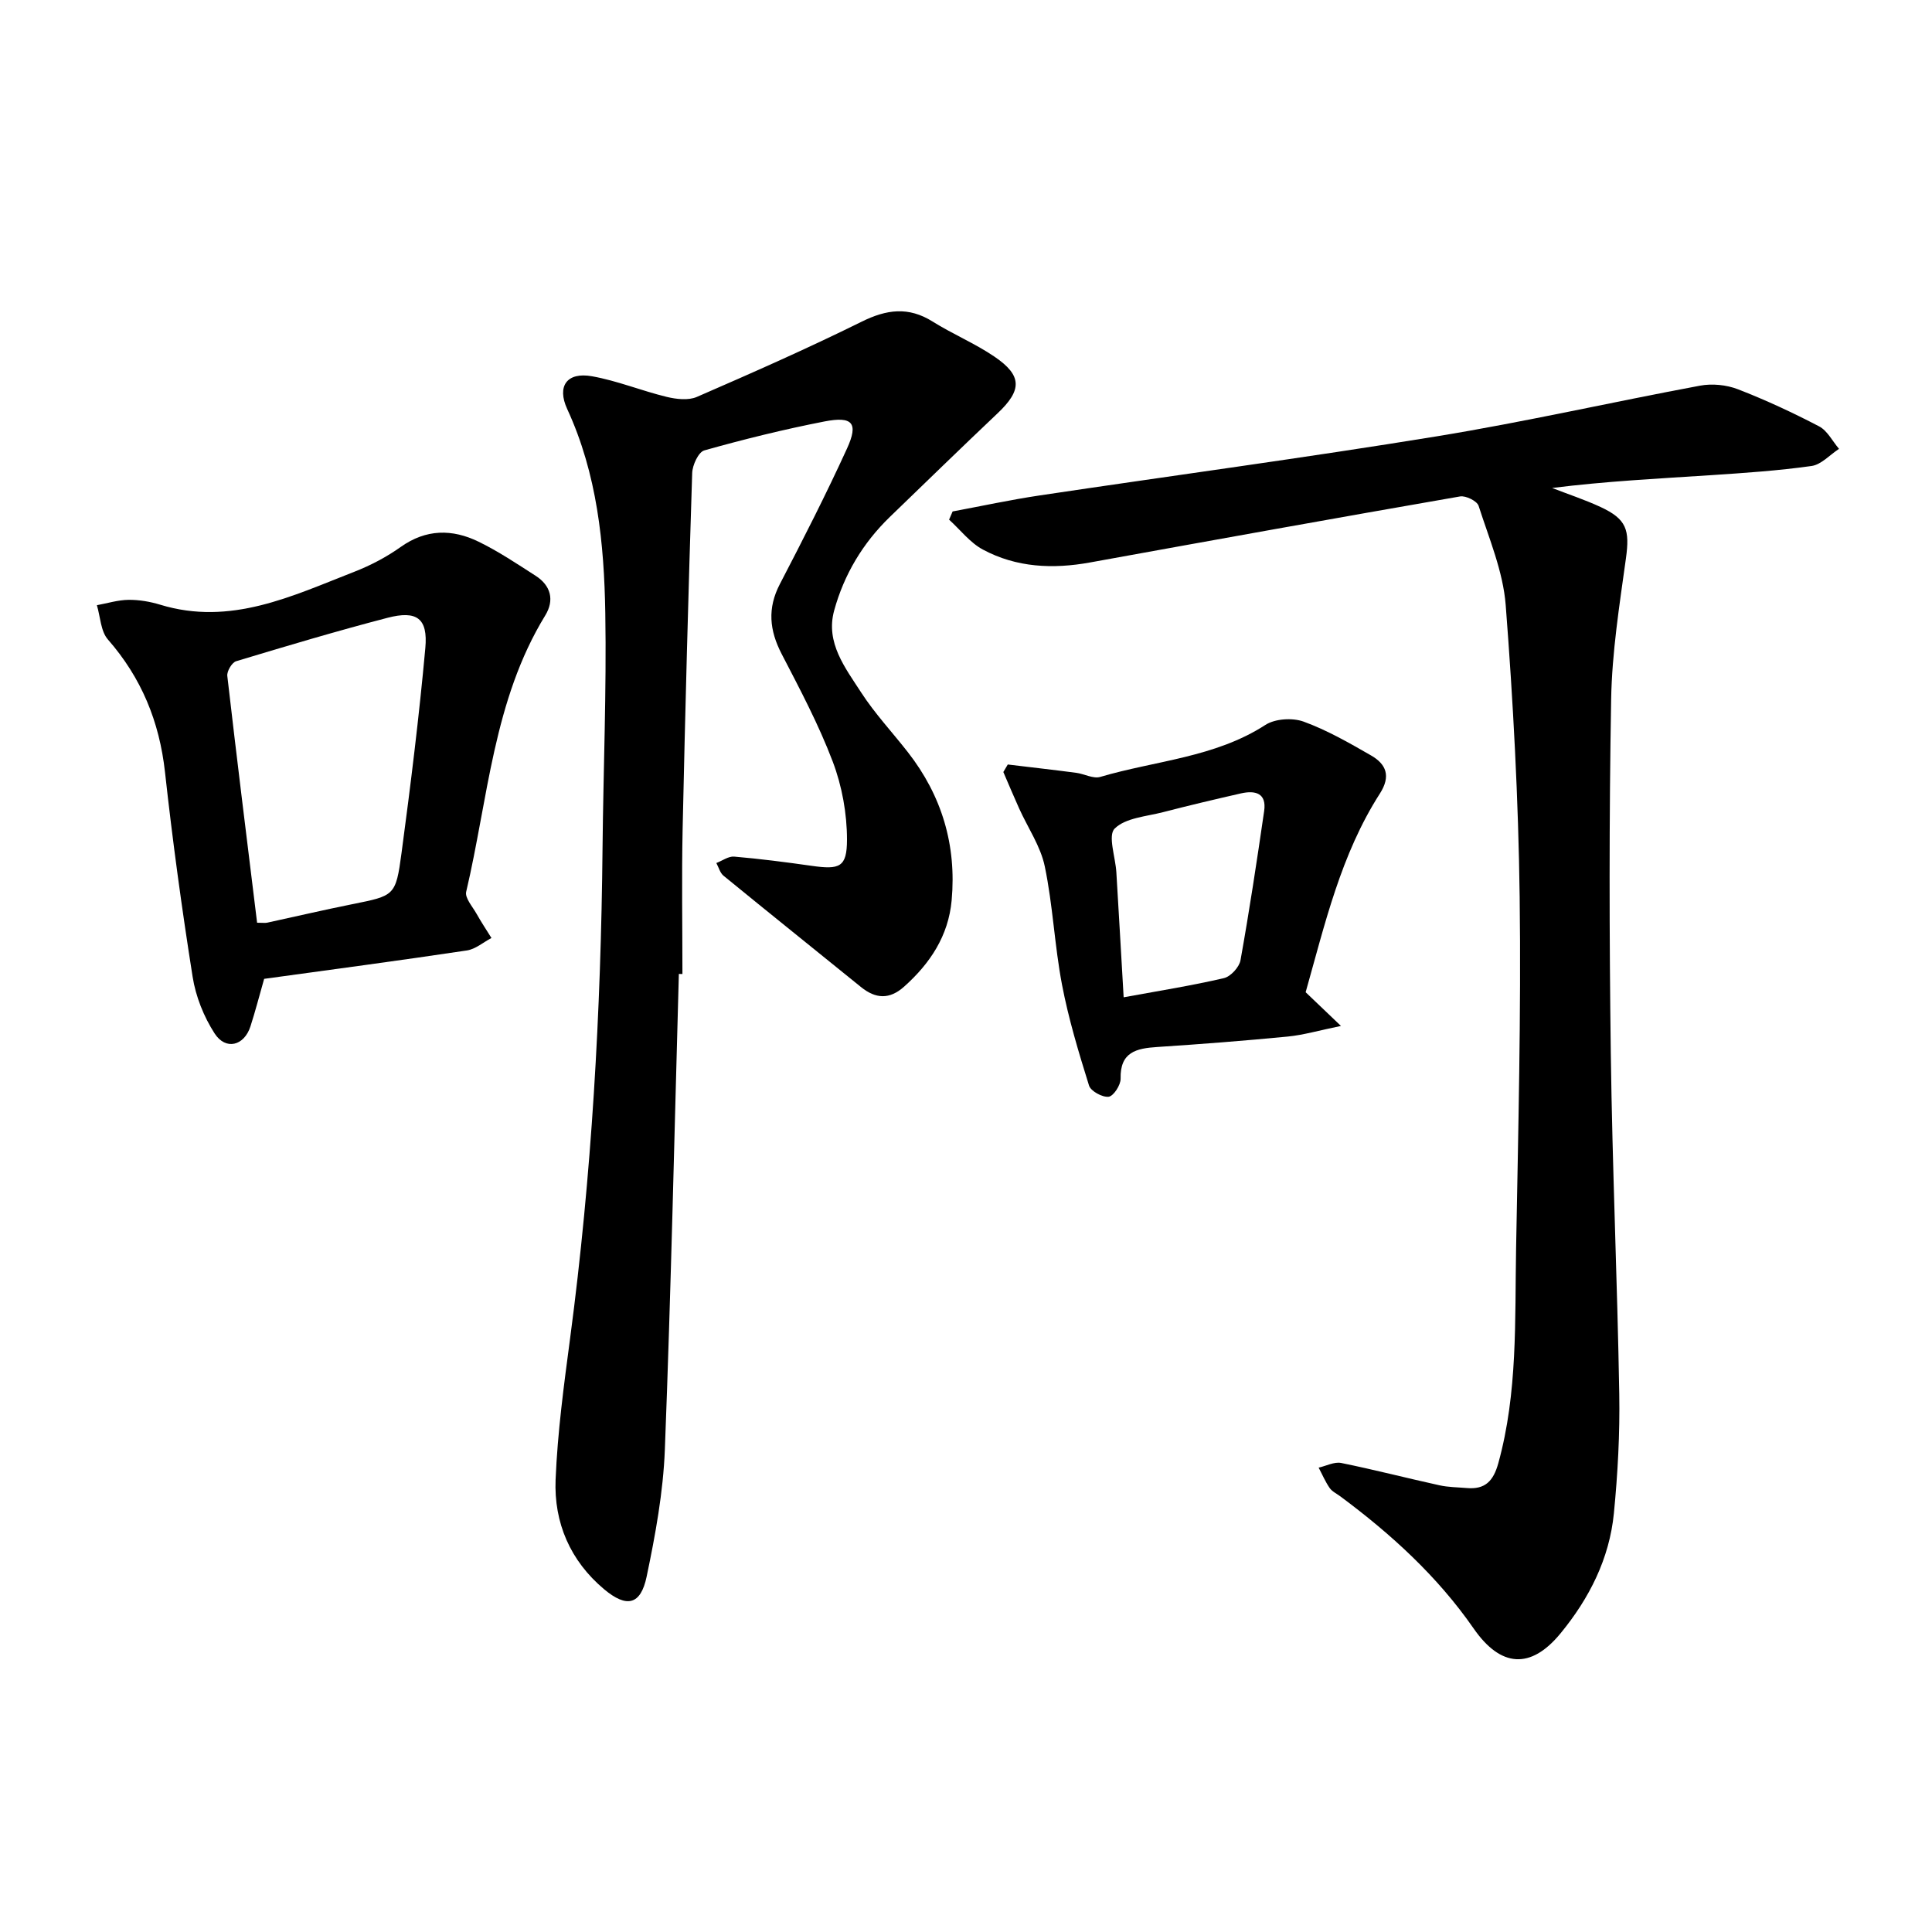
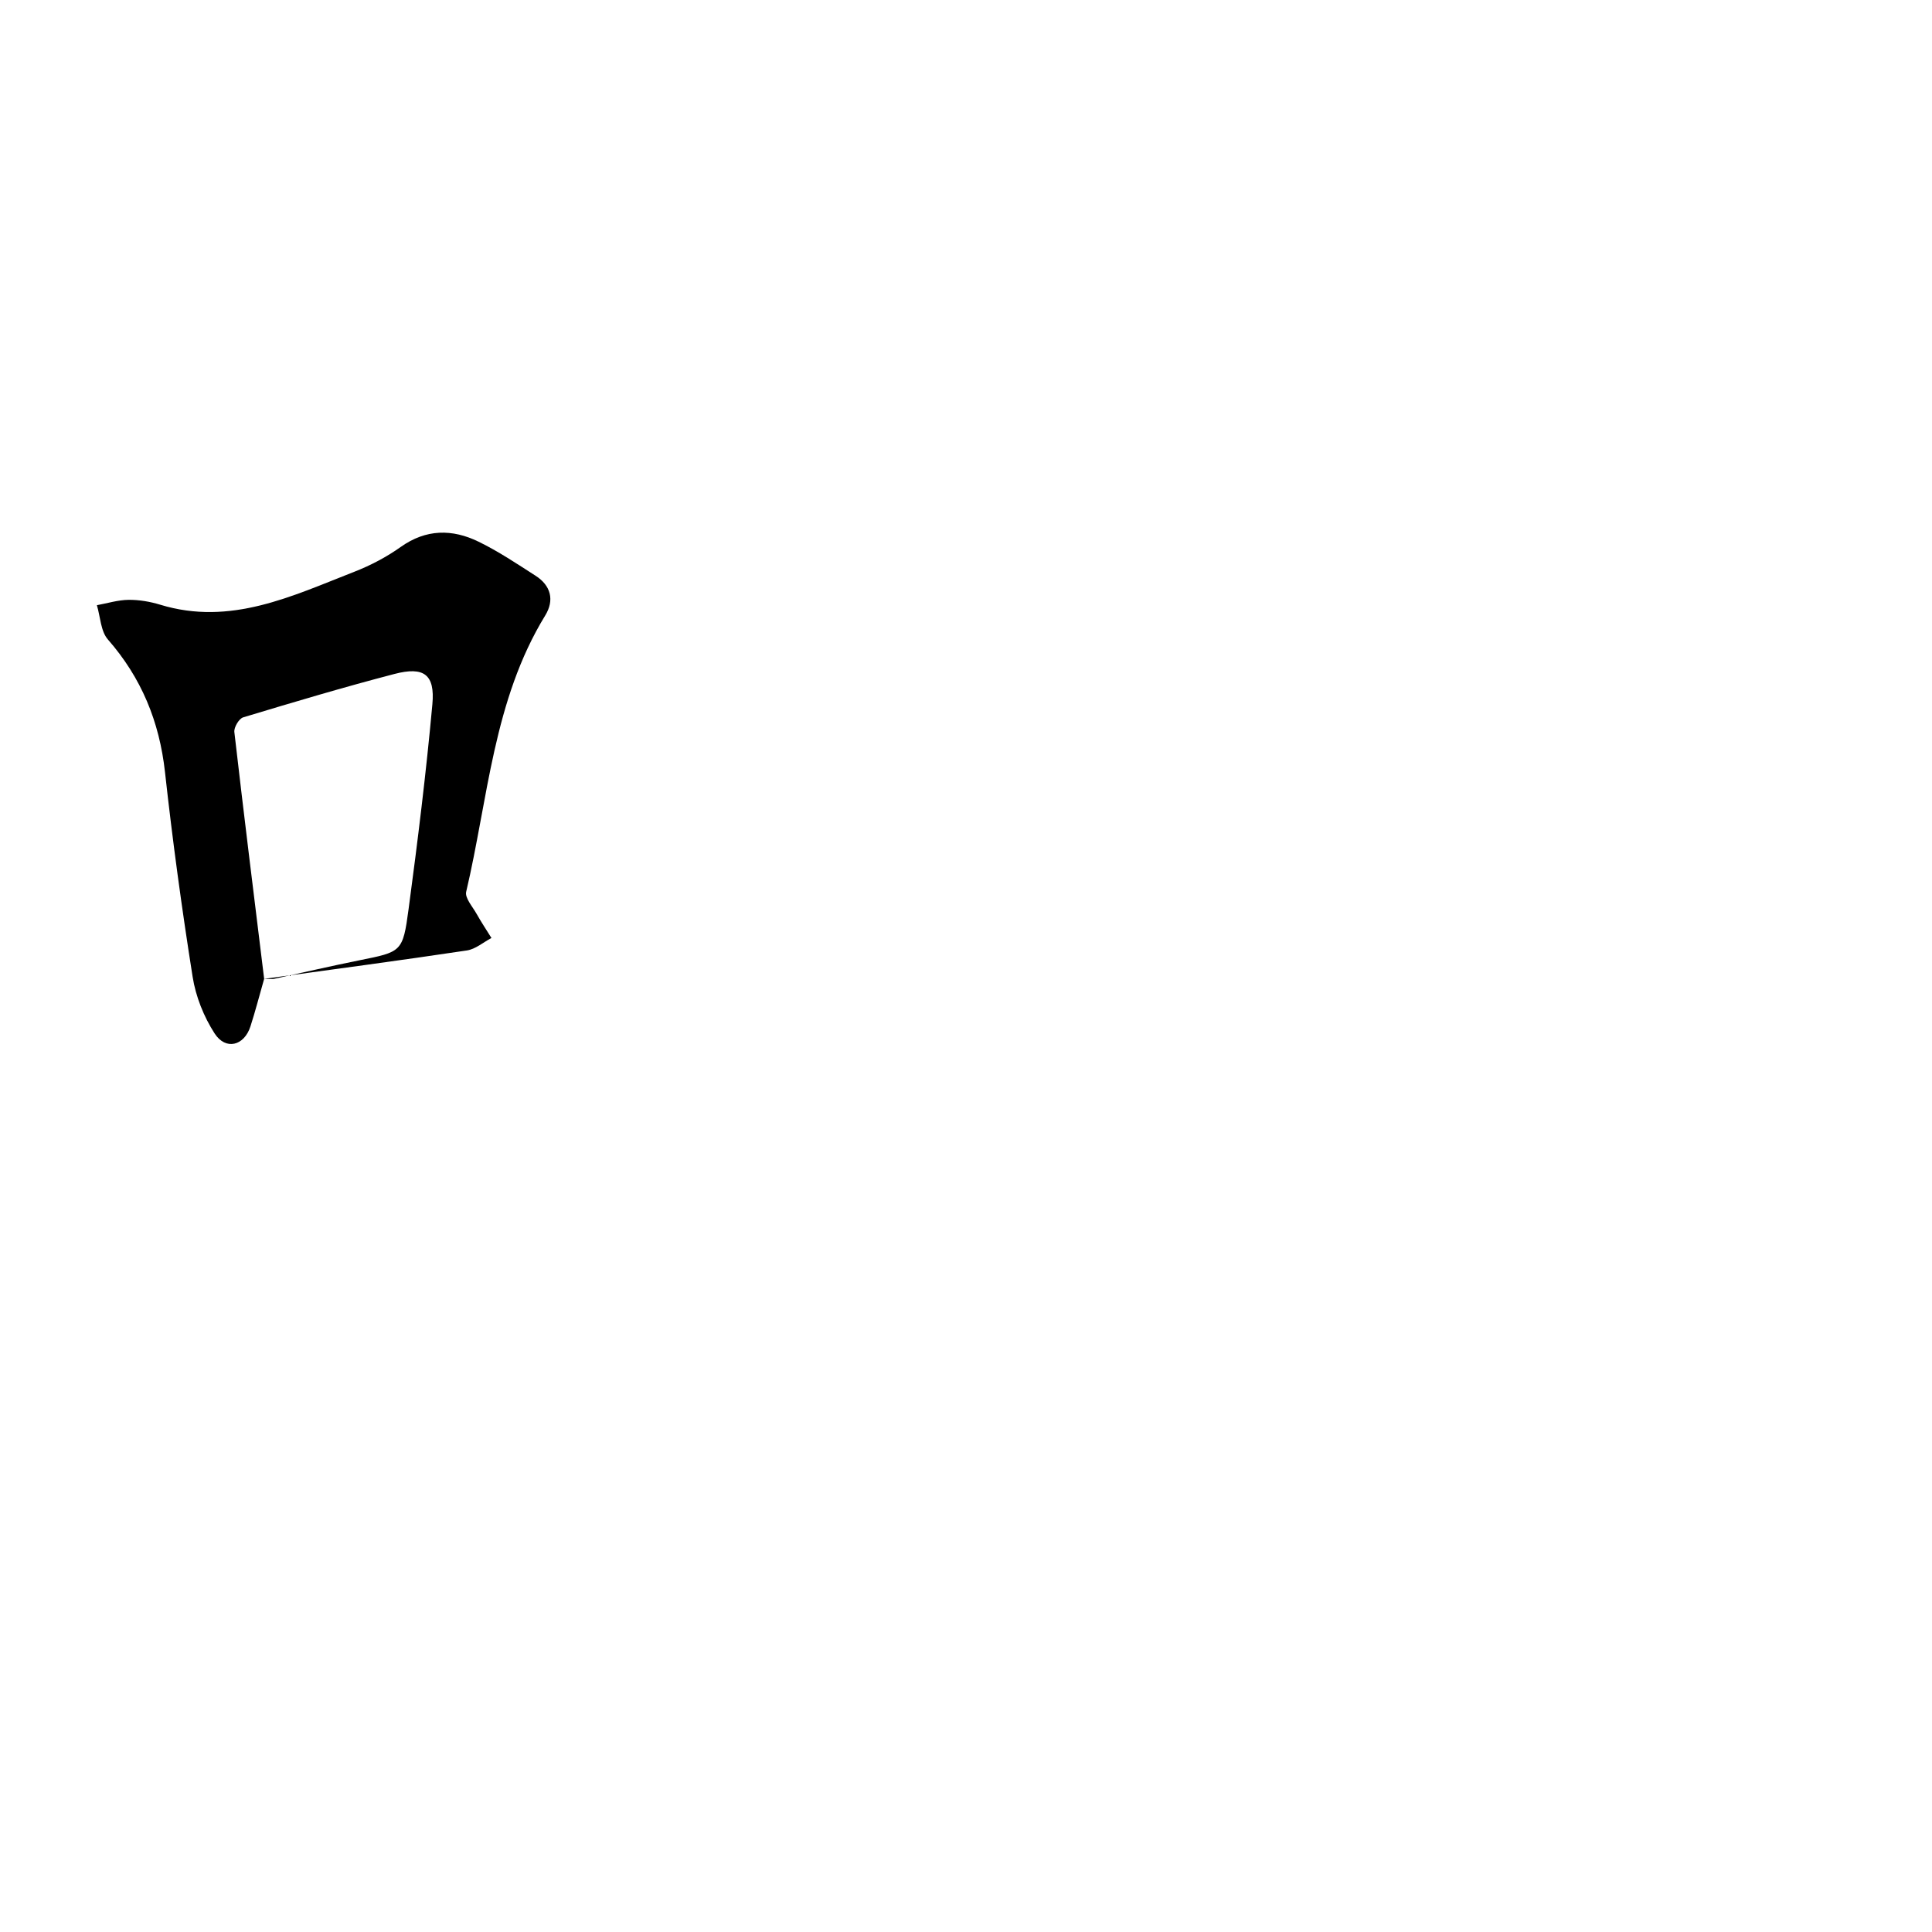
<svg xmlns="http://www.w3.org/2000/svg" enable-background="new 0 0 400 400" viewBox="0 0 400 400">
-   <path d="m197.23 105.89c6.02-1.12 12-2.42 18.05-3.32 27.39-4.1 54.84-7.77 82.17-12.23 18.25-2.98 36.32-7.1 54.51-10.49 2.51-.47 5.48-.18 7.85.74 5.74 2.22 11.35 4.83 16.81 7.68 1.72.9 2.77 3.07 4.13 4.66-1.89 1.23-3.68 3.27-5.7 3.55-6.89.97-13.86 1.44-20.81 1.9-10.91.71-21.83 1.26-32.89 2.65 3.34 1.3 6.77 2.43 10.01 3.93 5.43 2.52 6.09 4.75 5.27 10.66-1.34 9.69-2.89 19.44-3.06 29.19-.43 24.44-.39 48.9-.07 73.35.31 23.48 1.35 46.95 1.75 70.43.14 8.23-.31 16.5-1.11 24.7-.92 9.4-5.09 17.63-11.04 24.87-6.2 7.55-12.41 7.06-18-1-7.5-10.81-17.09-19.55-27.58-27.34-.76-.57-1.72-1.01-2.23-1.75-.9-1.3-1.53-2.8-2.28-4.21 1.56-.35 3.23-1.25 4.66-.97 6.81 1.38 13.55 3.13 20.34 4.62 1.84.41 3.76.41 5.65.57 3.8.34 5.52-1.42 6.55-5.14 4.04-14.61 3.41-29.57 3.68-44.45.44-24.28 1.05-48.57.74-72.84-.26-20.14-1.34-40.29-2.89-60.37-.54-6.96-3.44-13.78-5.61-20.55-.32-1-2.65-2.15-3.83-1.95-25.56 4.44-51.09 9.04-76.61 13.67-7.7 1.4-15.24 1.06-22.18-2.66-2.68-1.43-4.69-4.1-7.01-6.2.24-.56.49-1.13.73-1.7z" />
-   <path d="m140.55 201.64c-.92 32.83-1.63 65.67-2.9 98.49-.34 8.81-1.96 17.64-3.77 26.29-1.23 5.89-4.13 6.53-8.8 2.62-7.02-5.88-10.41-13.78-10.05-22.7.4-9.79 1.72-19.57 3.01-29.3 4.47-33.71 6.38-67.58 6.71-101.56.16-16.18.84-32.37.57-48.55-.24-14.44-1.68-28.79-7.88-42.23-2.2-4.77-.05-7.72 5.12-6.8 5.24.93 10.27 3.01 15.47 4.27 1.99.48 4.48.77 6.24.01 11.46-4.98 22.91-10.03 34.11-15.57 5.17-2.56 9.7-3.18 14.72-.03 4.15 2.6 8.75 4.51 12.79 7.26 5.78 3.93 5.72 6.93.66 11.72-7.49 7.09-14.88 14.29-22.3 21.45-5.61 5.42-9.51 11.96-11.55 19.41-1.82 6.64 2.31 11.87 5.6 16.96 2.83 4.37 6.45 8.23 9.67 12.36 7.04 9.02 10.09 19.26 9.06 30.66-.67 7.36-4.45 13.06-9.85 17.88-3.02 2.7-5.9 2.53-8.93.07-9.48-7.69-19-15.31-28.45-23.04-.73-.59-1-1.74-1.49-2.63 1.23-.47 2.51-1.43 3.69-1.33 5.36.46 10.71 1.15 16.04 1.91 5.79.82 7.32.32 7.32-5.43 0-5.4-1.03-11.07-2.94-16.12-2.91-7.68-6.8-15.01-10.59-22.32-2.53-4.89-2.98-9.44-.37-14.46 4.82-9.27 9.57-18.58 13.91-28.08 2.4-5.26 1.16-6.73-4.68-5.59-8.36 1.63-16.66 3.68-24.87 5.99-1.21.34-2.46 3.04-2.51 4.69-.79 24.58-1.45 49.16-1.98 73.74-.21 9.99-.04 19.99-.04 29.98-.24-.02-.49-.02-.74-.02z" />
-   <path d="m54.69 202.66c-1.01 3.53-1.83 6.72-2.84 9.85-1.3 4.02-5.12 5.01-7.42 1.45-2.24-3.47-3.91-7.65-4.55-11.73-2.23-14.07-4.16-28.21-5.72-42.38-1.16-10.46-4.87-19.5-11.81-27.44-1.51-1.72-1.57-4.71-2.29-7.11 2.19-.4 4.38-1.09 6.58-1.11 2.18-.02 4.44.37 6.54 1.01 14.55 4.44 27.28-1.79 40.17-6.82 3.36-1.31 6.66-3.04 9.6-5.13 5.27-3.75 10.69-3.75 16.13-1.1 4.1 1.99 7.93 4.57 11.79 7.04 3.19 2.04 3.96 5.06 2.01 8.24-10.75 17.56-11.81 37.88-16.36 57.2-.3 1.28 1.31 3.07 2.14 4.55.96 1.71 2.05 3.35 3.09 5.02-1.69.89-3.3 2.31-5.08 2.58-13.93 2.09-27.89 3.94-41.98 5.88zm-1.46-11.62c1.15 0 1.64.08 2.09-.01 5.86-1.27 11.7-2.64 17.58-3.82 8.76-1.77 9.04-1.68 10.23-10.59 1.89-14.12 3.64-28.27 4.93-42.45.56-6.16-1.76-7.84-7.83-6.26-10.52 2.74-20.94 5.85-31.34 8.99-.87.26-1.94 2.07-1.83 3.04 1.95 16.96 4.06 33.9 6.17 51.1z" />
-   <path d="m270.32 205.43c2.09 2 4.1 3.91 7.31 6.98-4.55.93-7.76 1.88-11.03 2.2-8.99.87-18 1.57-27.01 2.16-4.31.28-7.71 1.03-7.58 6.56.03 1.31-1.47 3.62-2.48 3.74-1.29.15-3.69-1.15-4.06-2.32-2.15-6.89-4.25-13.84-5.6-20.92-1.54-8.08-1.88-16.4-3.56-24.45-.87-4.18-3.5-7.99-5.3-11.98-1.13-2.5-2.19-5.04-3.28-7.56.31-.52.62-1.04.92-1.56 4.72.57 9.44 1.1 14.15 1.72 1.69.22 3.54 1.28 5 .85 11.44-3.38 23.73-4 34.18-10.76 2.01-1.3 5.61-1.52 7.91-.69 4.86 1.77 9.44 4.4 13.96 7 3.17 1.82 4.15 4.29 1.84 7.9-8.08 12.59-11.38 27.03-15.37 41.13zm-37.68 1.05c7.47-1.37 14.17-2.43 20.76-3.97 1.39-.32 3.17-2.26 3.43-3.69 1.84-10.27 3.4-20.58 4.9-30.91.54-3.72-1.85-4.31-4.79-3.65-5.4 1.23-10.78 2.5-16.14 3.89-3.48.9-7.77 1.17-10.02 3.4-1.45 1.44.17 5.93.35 9.06.51 8.4.98 16.78 1.51 25.87z" />
+   <path d="m54.69 202.66c-1.01 3.53-1.83 6.72-2.84 9.85-1.3 4.02-5.12 5.01-7.42 1.45-2.24-3.47-3.91-7.65-4.55-11.73-2.23-14.07-4.16-28.21-5.72-42.38-1.16-10.46-4.87-19.5-11.81-27.44-1.51-1.72-1.57-4.71-2.29-7.11 2.19-.4 4.38-1.09 6.58-1.11 2.18-.02 4.44.37 6.54 1.01 14.55 4.44 27.28-1.79 40.17-6.82 3.36-1.31 6.66-3.04 9.6-5.13 5.27-3.75 10.69-3.75 16.13-1.1 4.1 1.99 7.93 4.57 11.79 7.04 3.19 2.04 3.96 5.06 2.01 8.24-10.75 17.56-11.81 37.88-16.36 57.2-.3 1.28 1.31 3.07 2.14 4.55.96 1.71 2.05 3.35 3.09 5.02-1.69.89-3.3 2.31-5.08 2.58-13.93 2.09-27.89 3.94-41.98 5.88zc1.15 0 1.64.08 2.09-.01 5.86-1.27 11.7-2.64 17.58-3.82 8.76-1.77 9.04-1.68 10.23-10.59 1.89-14.12 3.64-28.27 4.93-42.45.56-6.16-1.76-7.84-7.83-6.26-10.52 2.74-20.94 5.85-31.34 8.99-.87.26-1.94 2.07-1.83 3.04 1.95 16.96 4.06 33.9 6.17 51.1z" />
</svg>